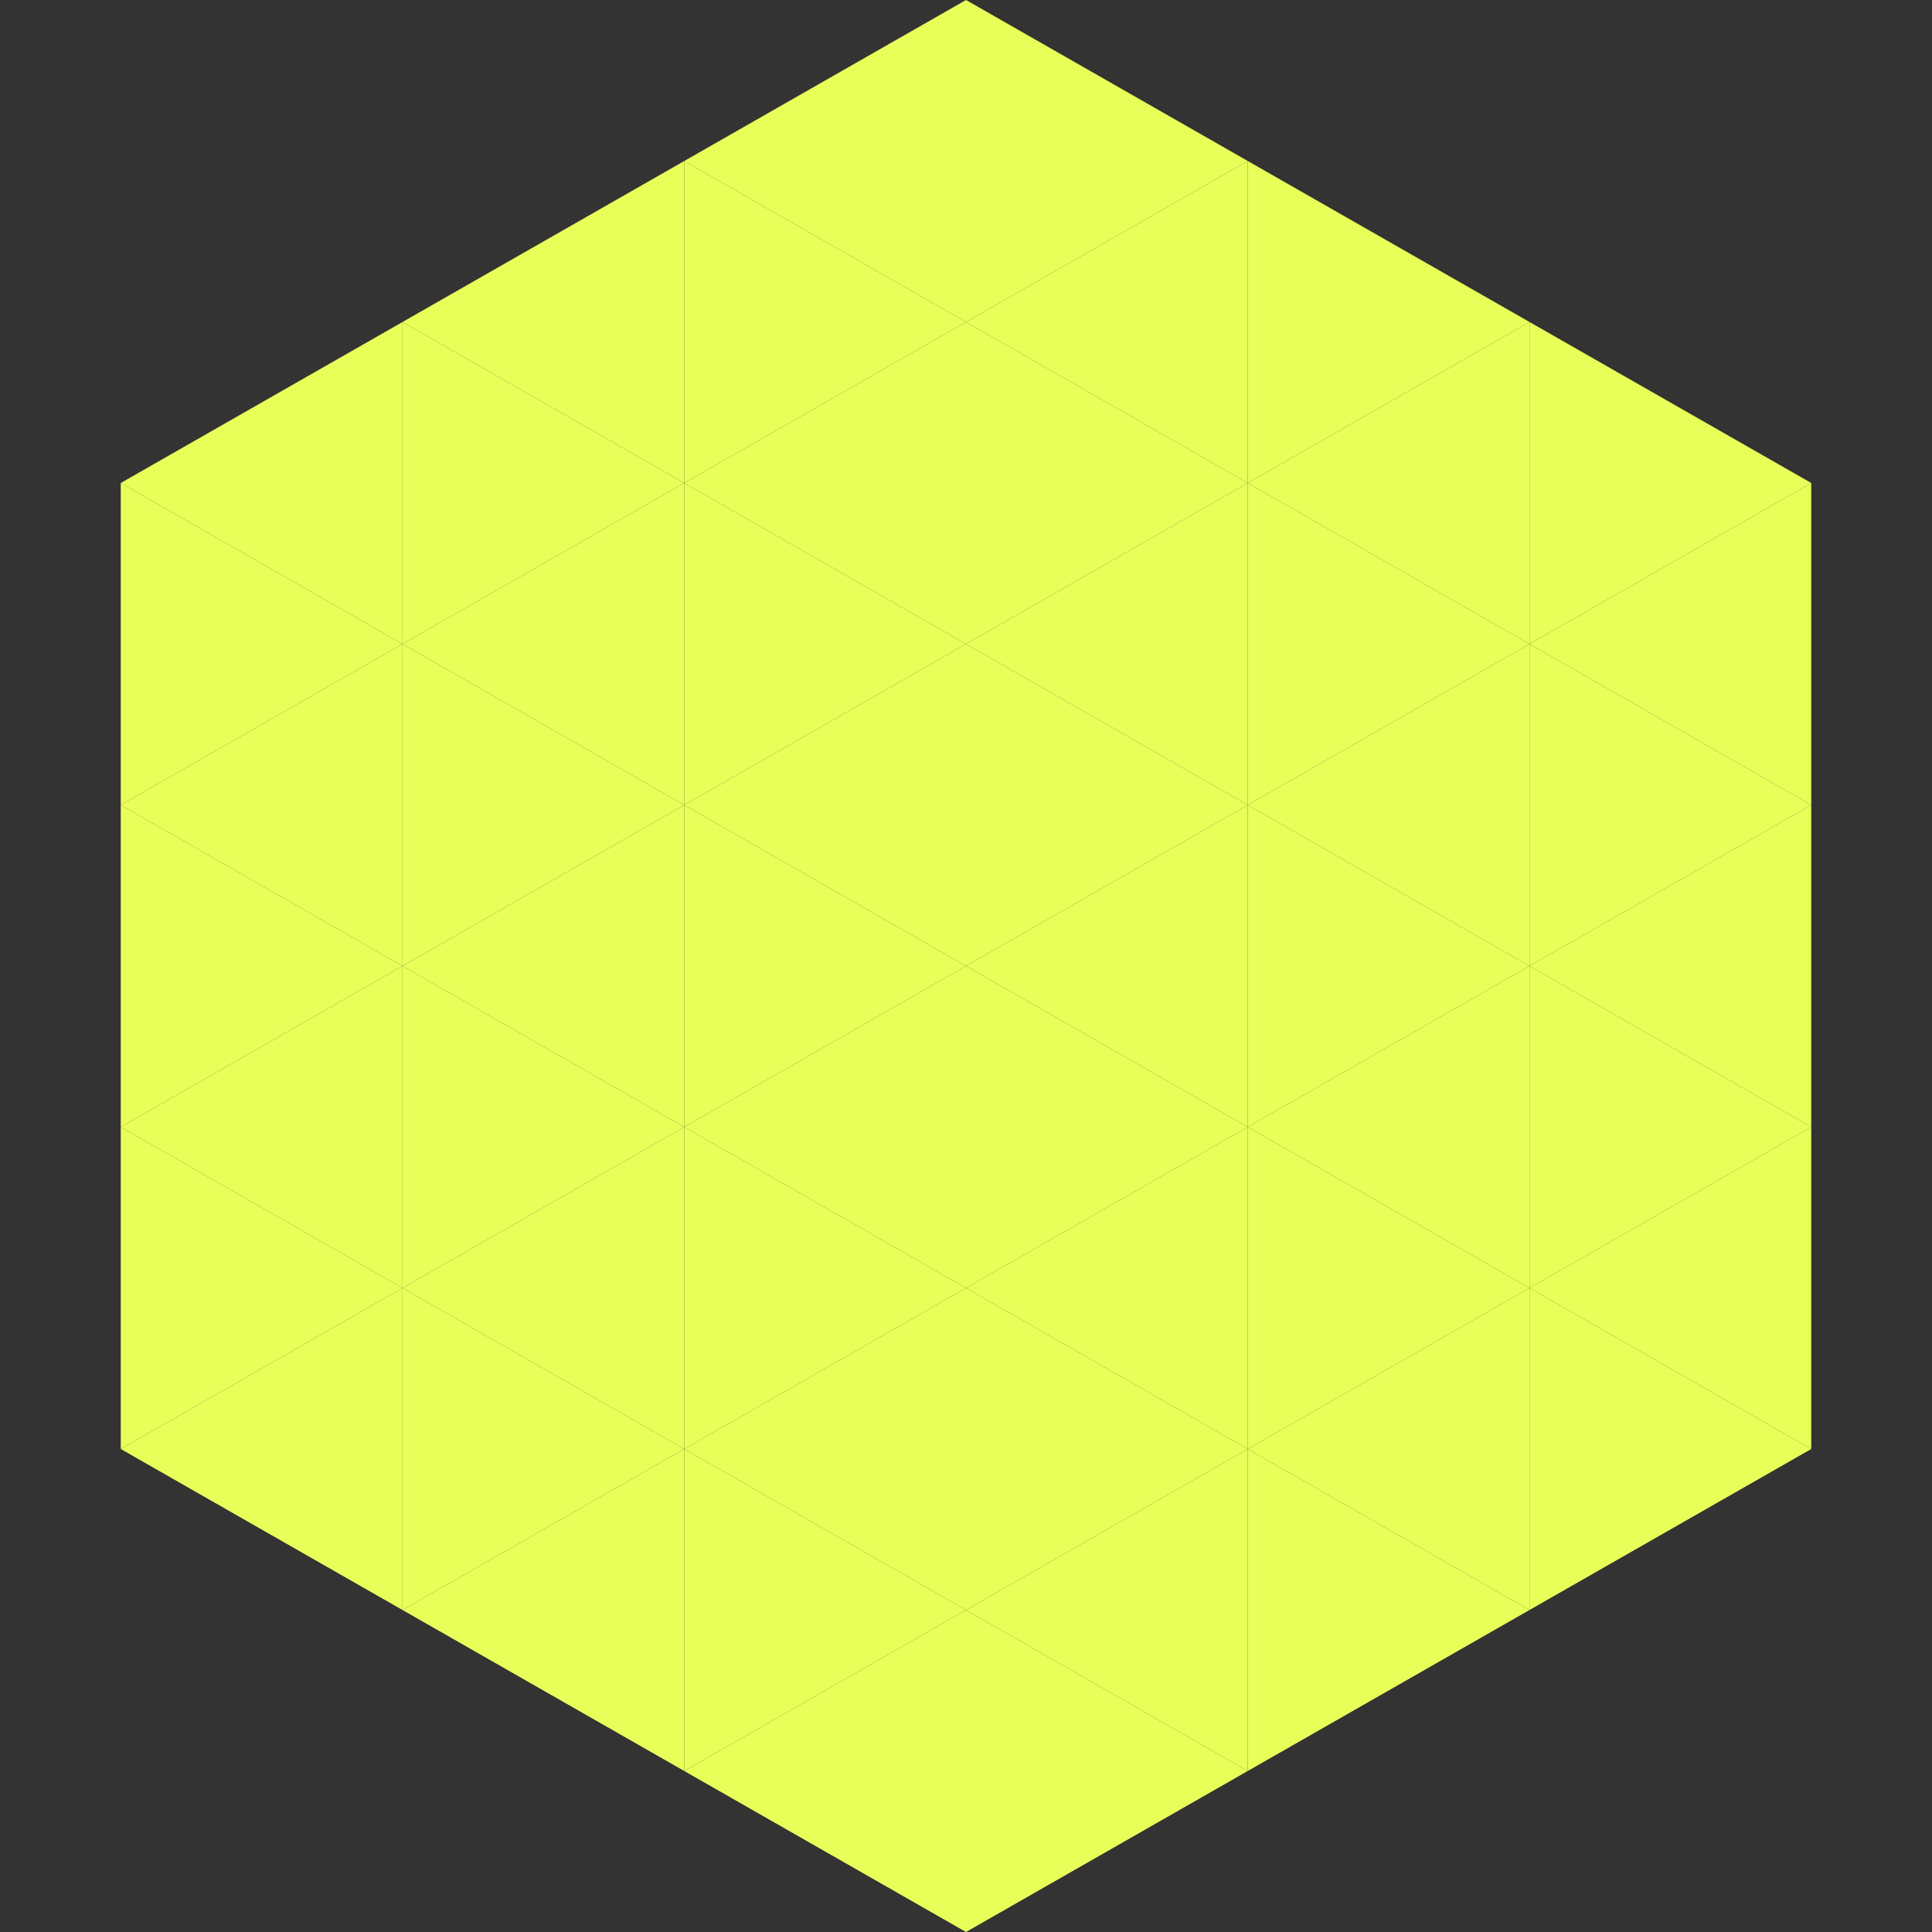
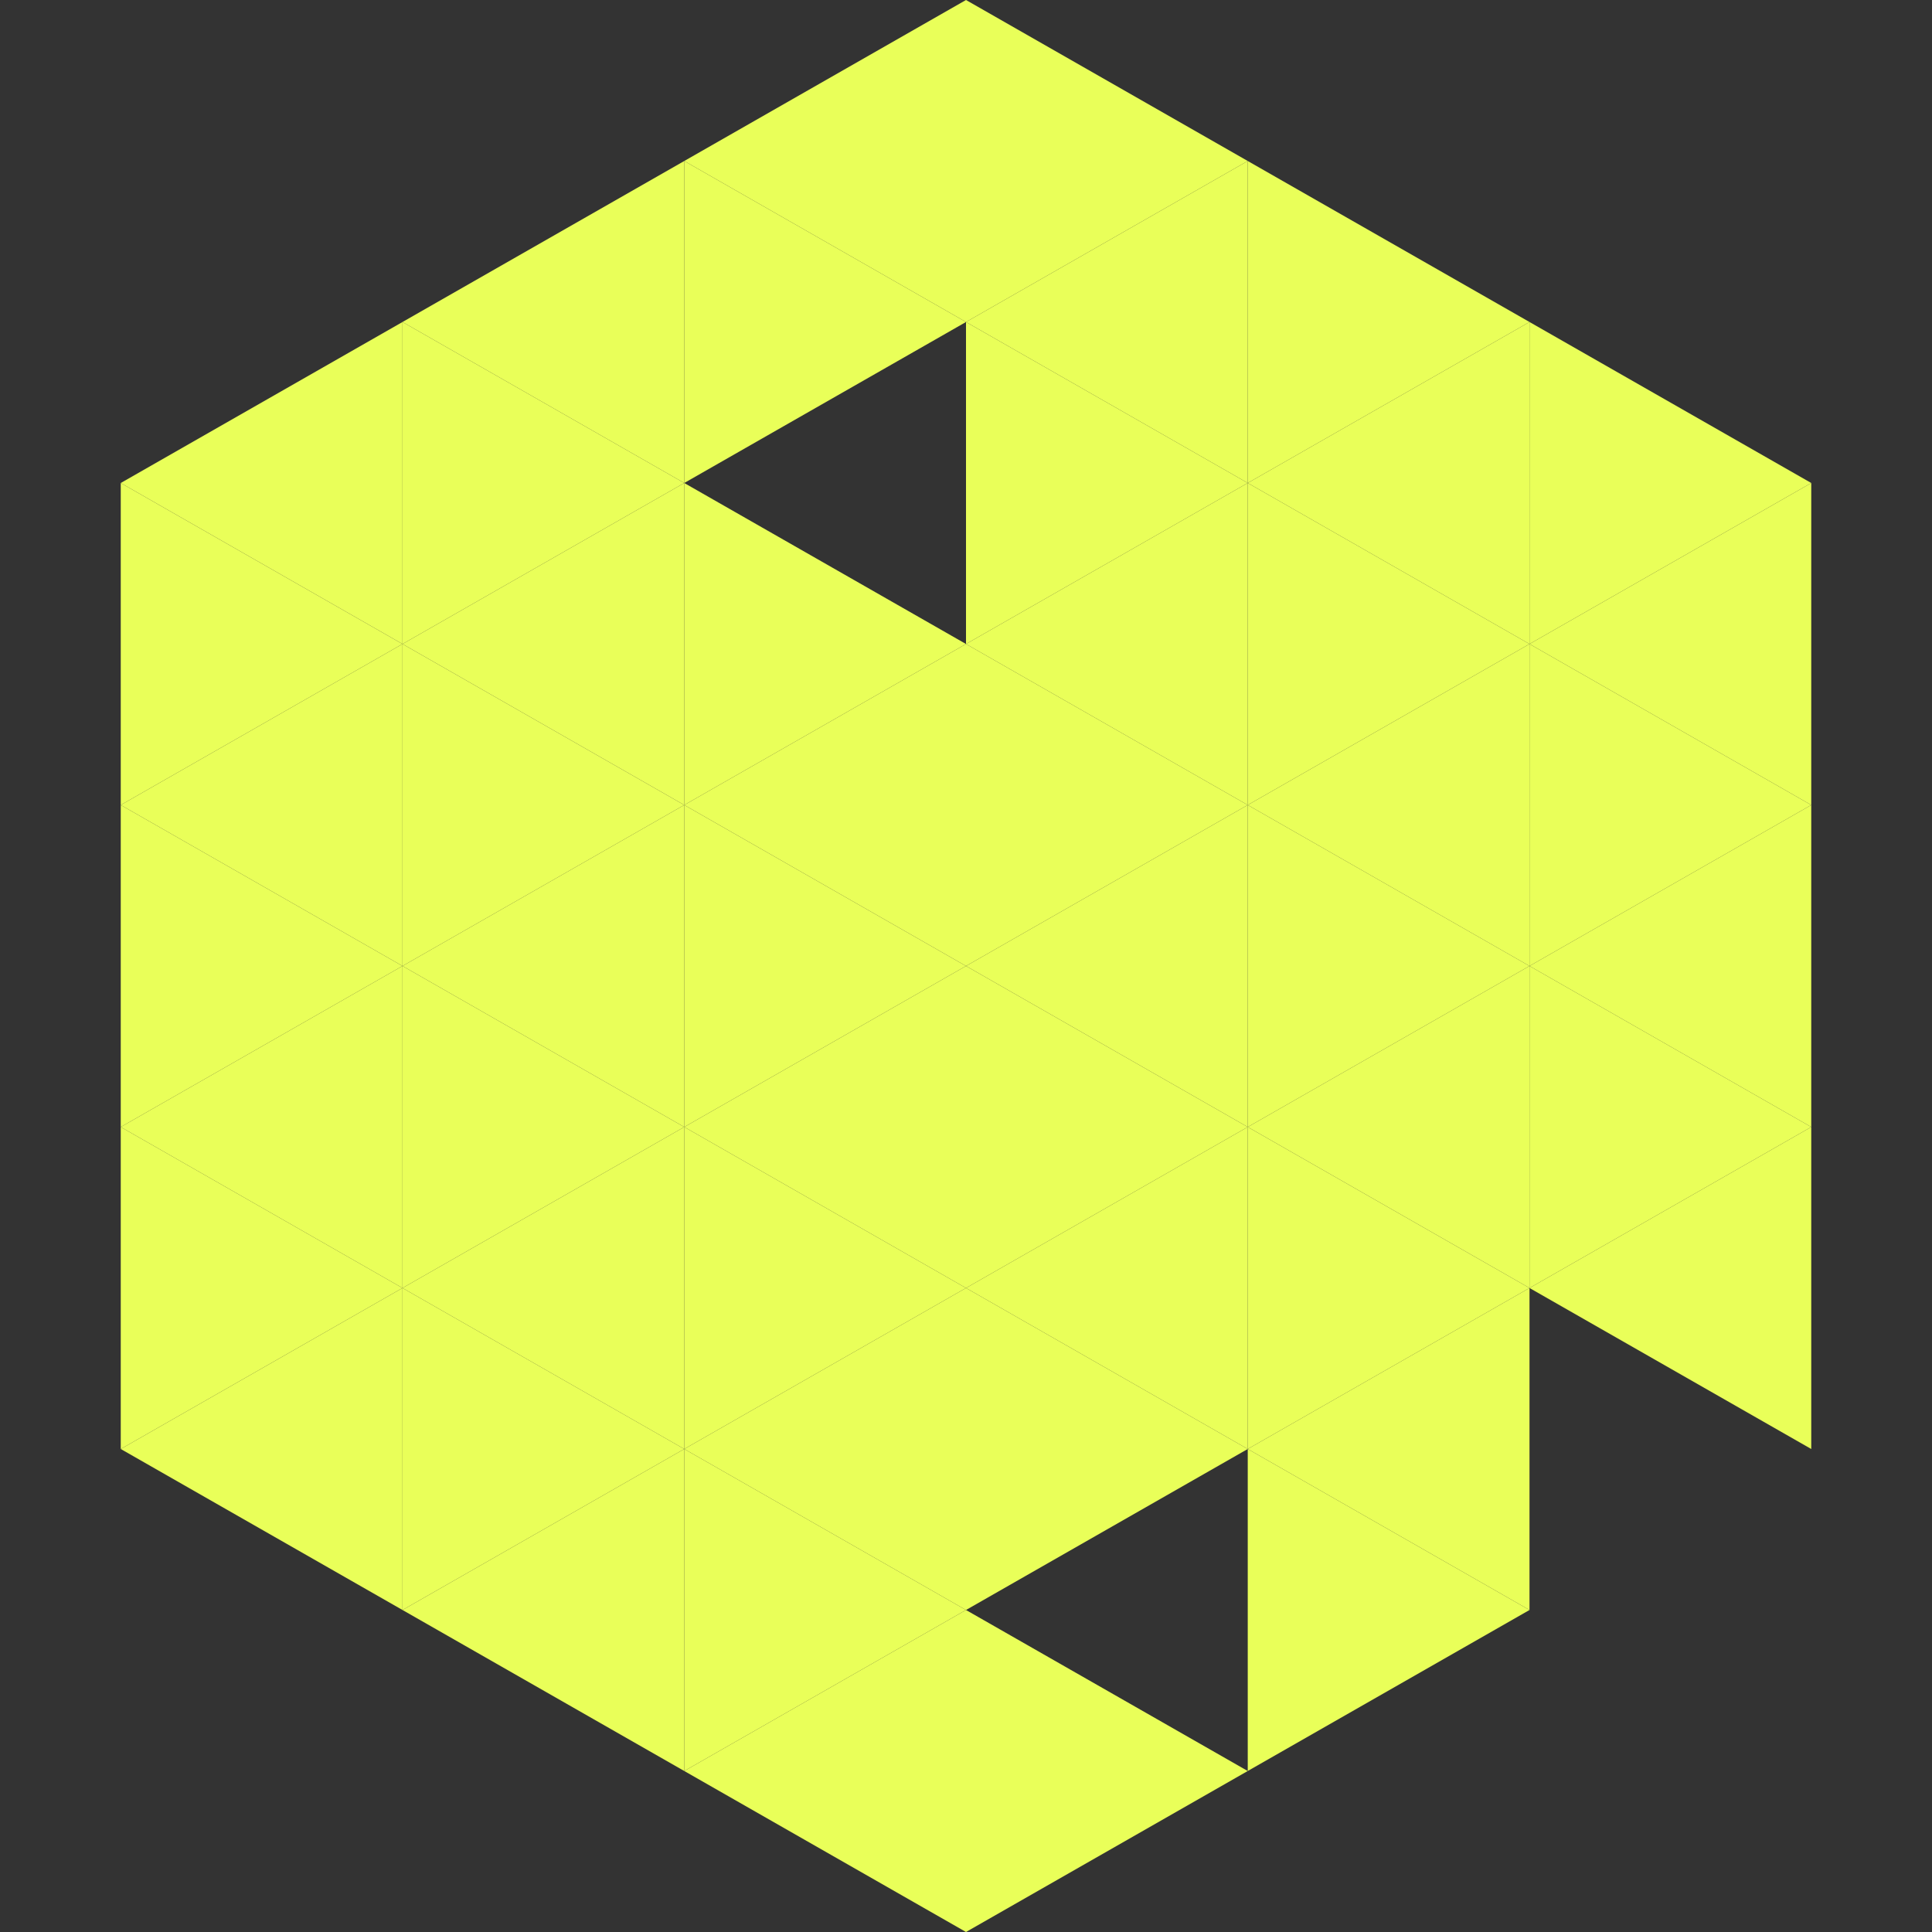
<svg xmlns="http://www.w3.org/2000/svg" width="240" height="240">
  <rect width="100%" height="100%" fill="#333333" stroke="none" />
  <polygon points="50,40 15,60 50,80" style="fill:rgb(233,255,89)" />
  <polygon points="190,40 225,60 190,80" style="fill:rgb(233,255,89)" />
  <polygon points="15,60 50,80 15,100" style="fill:rgb(233,255,89)" />
  <polygon points="225,60 190,80 225,100" style="fill:rgb(233,255,89)" />
  <polygon points="50,80 15,100 50,120" style="fill:rgb(233,255,89)" />
  <polygon points="190,80 225,100 190,120" style="fill:rgb(233,255,89)" />
  <polygon points="15,100 50,120 15,140" style="fill:rgb(233,255,89)" />
  <polygon points="225,100 190,120 225,140" style="fill:rgb(233,255,89)" />
  <polygon points="50,120 15,140 50,160" style="fill:rgb(233,255,89)" />
  <polygon points="190,120 225,140 190,160" style="fill:rgb(233,255,89)" />
  <polygon points="15,140 50,160 15,180" style="fill:rgb(233,255,89)" />
  <polygon points="225,140 190,160 225,180" style="fill:rgb(233,255,89)" />
  <polygon points="50,160 15,180 50,200" style="fill:rgb(233,255,89)" />
-   <polygon points="190,160 225,180 190,200" style="fill:rgb(233,255,89)" />
  <polygon points="15,180 50,200 15,220" style="fill:rgb(255,255,255); fill-opacity:0" />
  <polygon points="225,180 190,200 225,220" style="fill:rgb(255,255,255); fill-opacity:0" />
-   <polygon points="50,0 85,20 50,40" style="fill:rgb(255,255,255); fill-opacity:0" />
-   <polygon points="190,0 155,20 190,40" style="fill:rgb(255,255,255); fill-opacity:0" />
  <polygon points="85,20 50,40 85,60" style="fill:rgb(233,255,89)" />
  <polygon points="155,20 190,40 155,60" style="fill:rgb(233,255,89)" />
  <polygon points="50,40 85,60 50,80" style="fill:rgb(233,255,89)" />
  <polygon points="190,40 155,60 190,80" style="fill:rgb(233,255,89)" />
  <polygon points="85,60 50,80 85,100" style="fill:rgb(233,255,89)" />
  <polygon points="155,60 190,80 155,100" style="fill:rgb(233,255,89)" />
  <polygon points="50,80 85,100 50,120" style="fill:rgb(233,255,89)" />
  <polygon points="190,80 155,100 190,120" style="fill:rgb(233,255,89)" />
  <polygon points="85,100 50,120 85,140" style="fill:rgb(233,255,89)" />
  <polygon points="155,100 190,120 155,140" style="fill:rgb(233,255,89)" />
  <polygon points="50,120 85,140 50,160" style="fill:rgb(233,255,89)" />
  <polygon points="190,120 155,140 190,160" style="fill:rgb(233,255,89)" />
  <polygon points="85,140 50,160 85,180" style="fill:rgb(233,255,89)" />
  <polygon points="155,140 190,160 155,180" style="fill:rgb(233,255,89)" />
  <polygon points="50,160 85,180 50,200" style="fill:rgb(233,255,89)" />
  <polygon points="190,160 155,180 190,200" style="fill:rgb(233,255,89)" />
  <polygon points="85,180 50,200 85,220" style="fill:rgb(233,255,89)" />
  <polygon points="155,180 190,200 155,220" style="fill:rgb(233,255,89)" />
  <polygon points="120,0 85,20 120,40" style="fill:rgb(233,255,89)" />
  <polygon points="120,0 155,20 120,40" style="fill:rgb(233,255,89)" />
  <polygon points="85,20 120,40 85,60" style="fill:rgb(233,255,89)" />
  <polygon points="155,20 120,40 155,60" style="fill:rgb(233,255,89)" />
-   <polygon points="120,40 85,60 120,80" style="fill:rgb(233,255,89)" />
  <polygon points="120,40 155,60 120,80" style="fill:rgb(233,255,89)" />
  <polygon points="85,60 120,80 85,100" style="fill:rgb(233,255,89)" />
  <polygon points="155,60 120,80 155,100" style="fill:rgb(233,255,89)" />
  <polygon points="120,80 85,100 120,120" style="fill:rgb(233,255,89)" />
  <polygon points="120,80 155,100 120,120" style="fill:rgb(233,255,89)" />
  <polygon points="85,100 120,120 85,140" style="fill:rgb(233,255,89)" />
  <polygon points="155,100 120,120 155,140" style="fill:rgb(233,255,89)" />
  <polygon points="120,120 85,140 120,160" style="fill:rgb(233,255,89)" />
  <polygon points="120,120 155,140 120,160" style="fill:rgb(233,255,89)" />
  <polygon points="85,140 120,160 85,180" style="fill:rgb(233,255,89)" />
  <polygon points="155,140 120,160 155,180" style="fill:rgb(233,255,89)" />
  <polygon points="120,160 85,180 120,200" style="fill:rgb(233,255,89)" />
  <polygon points="120,160 155,180 120,200" style="fill:rgb(233,255,89)" />
  <polygon points="85,180 120,200 85,220" style="fill:rgb(233,255,89)" />
-   <polygon points="155,180 120,200 155,220" style="fill:rgb(233,255,89)" />
  <polygon points="120,200 85,220 120,240" style="fill:rgb(233,255,89)" />
  <polygon points="120,200 155,220 120,240" style="fill:rgb(233,255,89)" />
  <polygon points="85,220 120,240 85,260" style="fill:rgb(255,255,255); fill-opacity:0" />
  <polygon points="155,220 120,240 155,260" style="fill:rgb(255,255,255); fill-opacity:0" />
</svg>